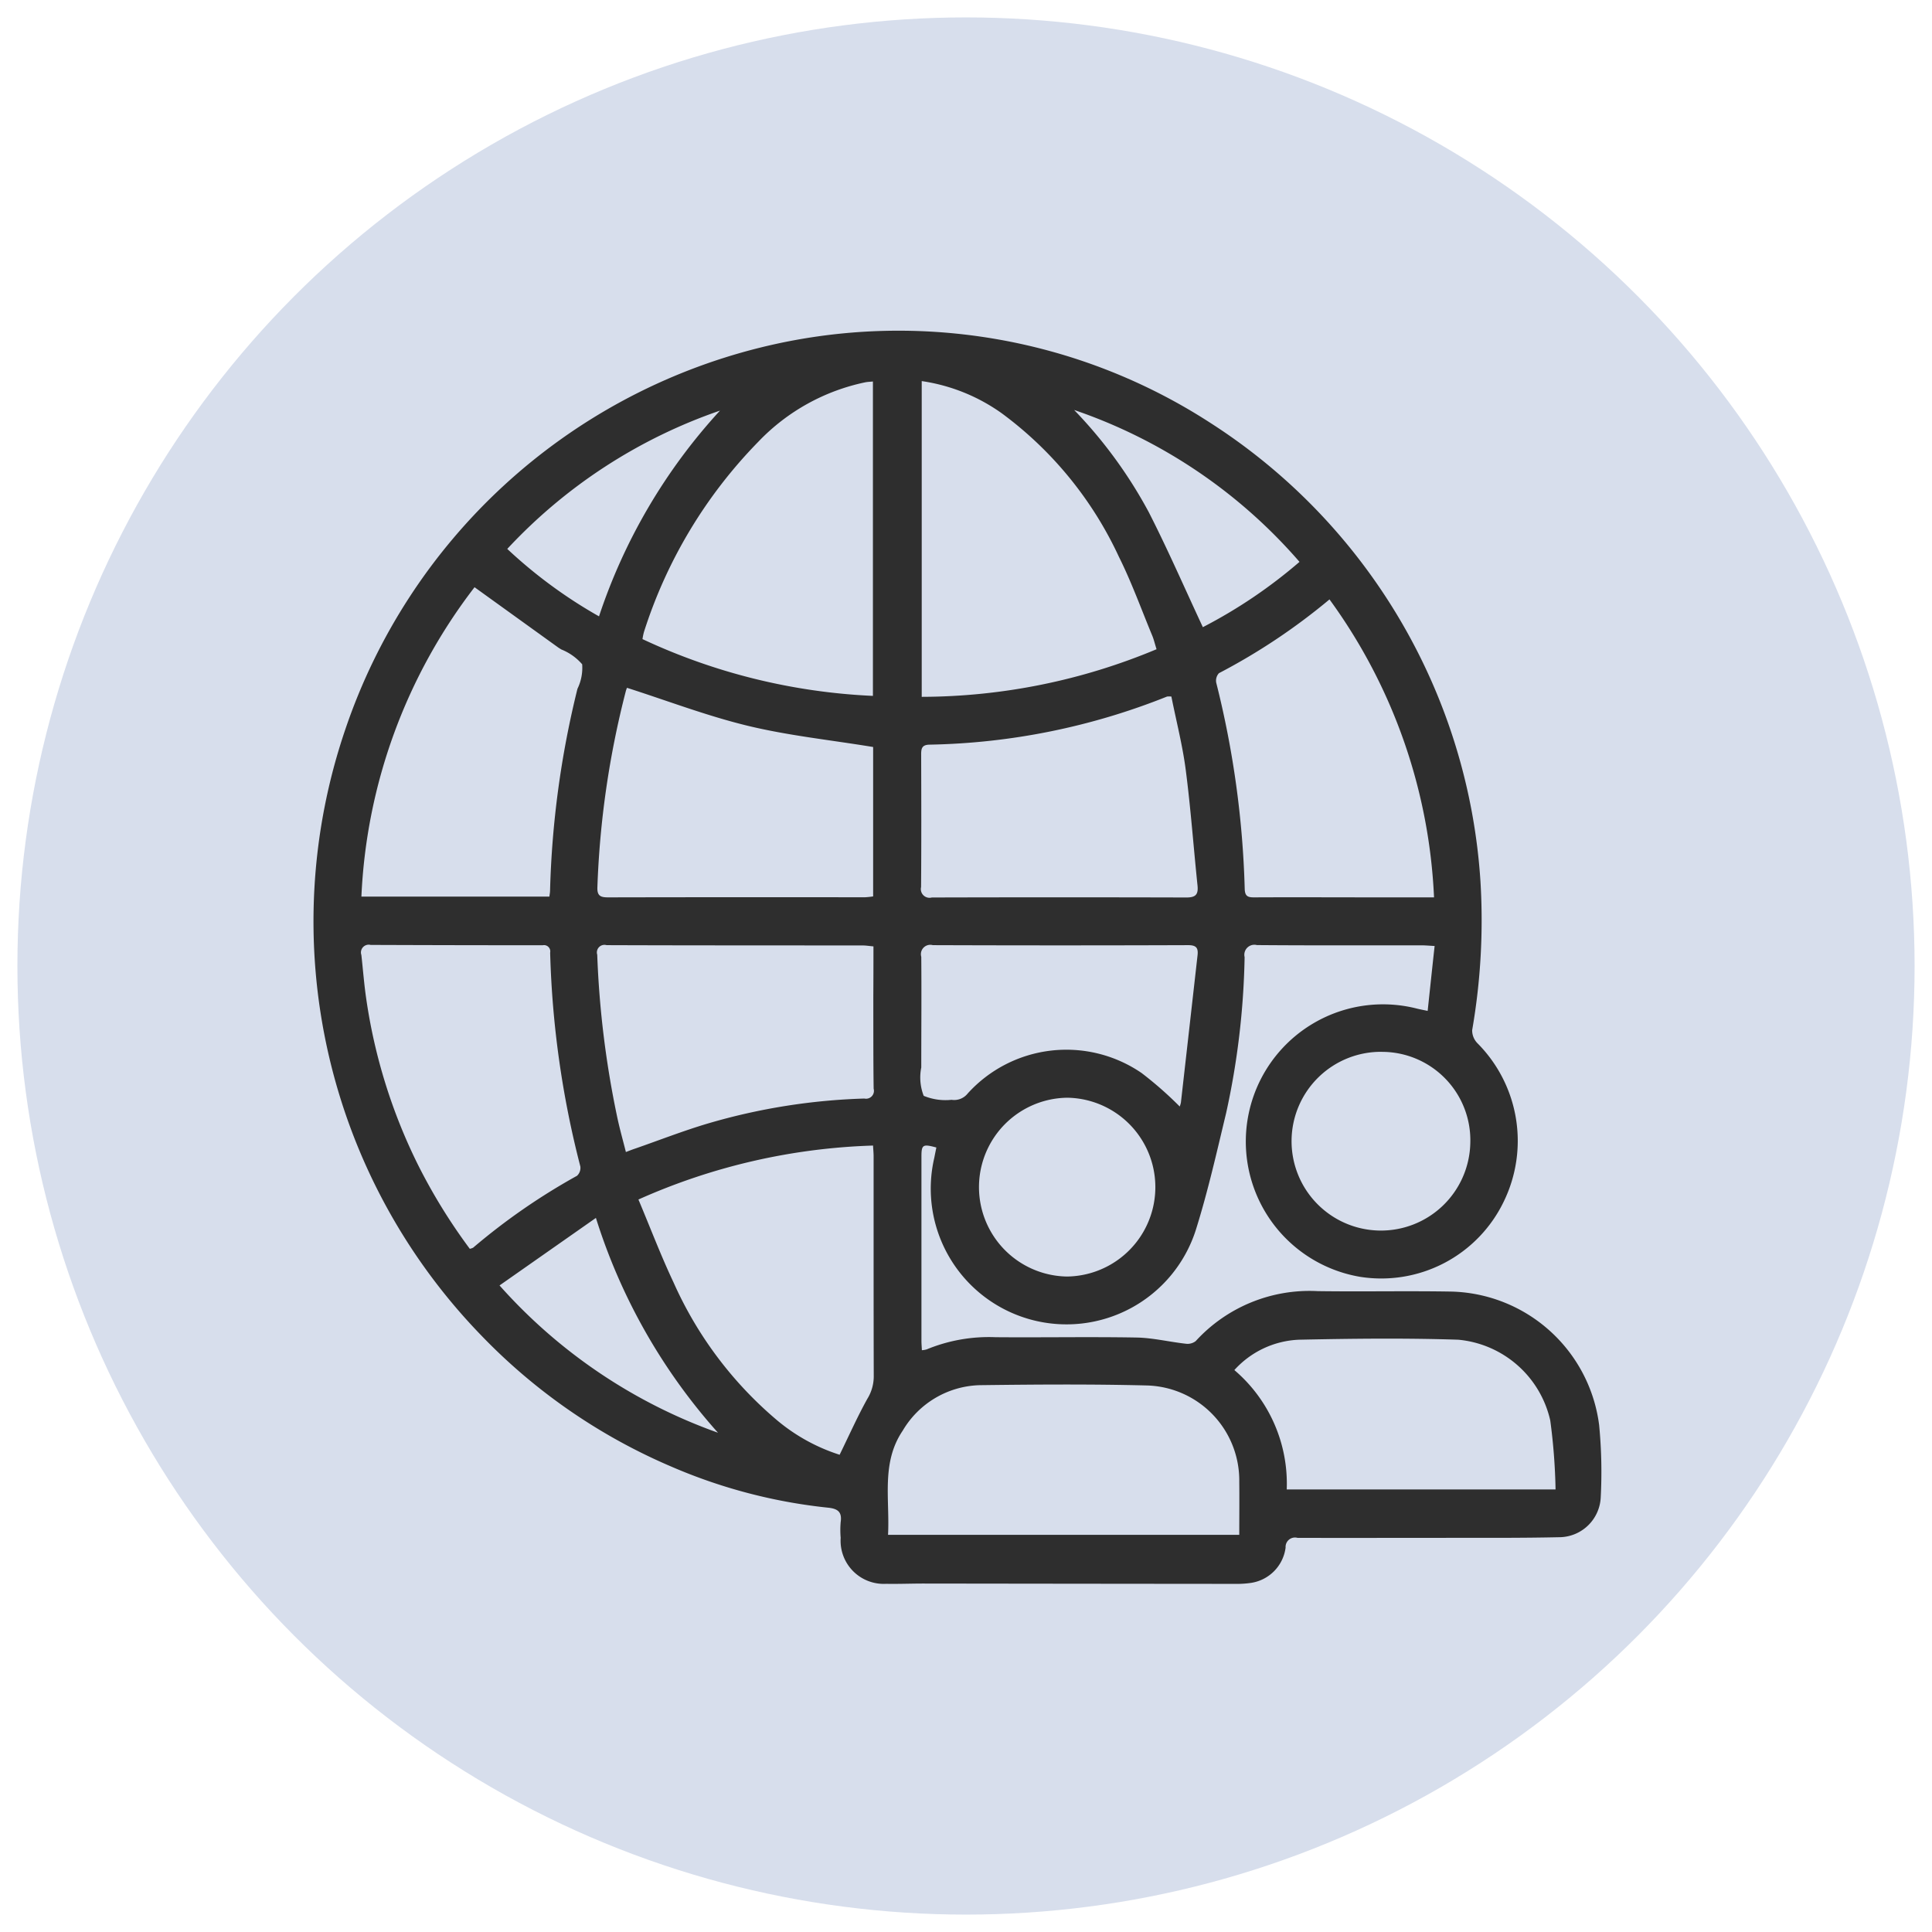
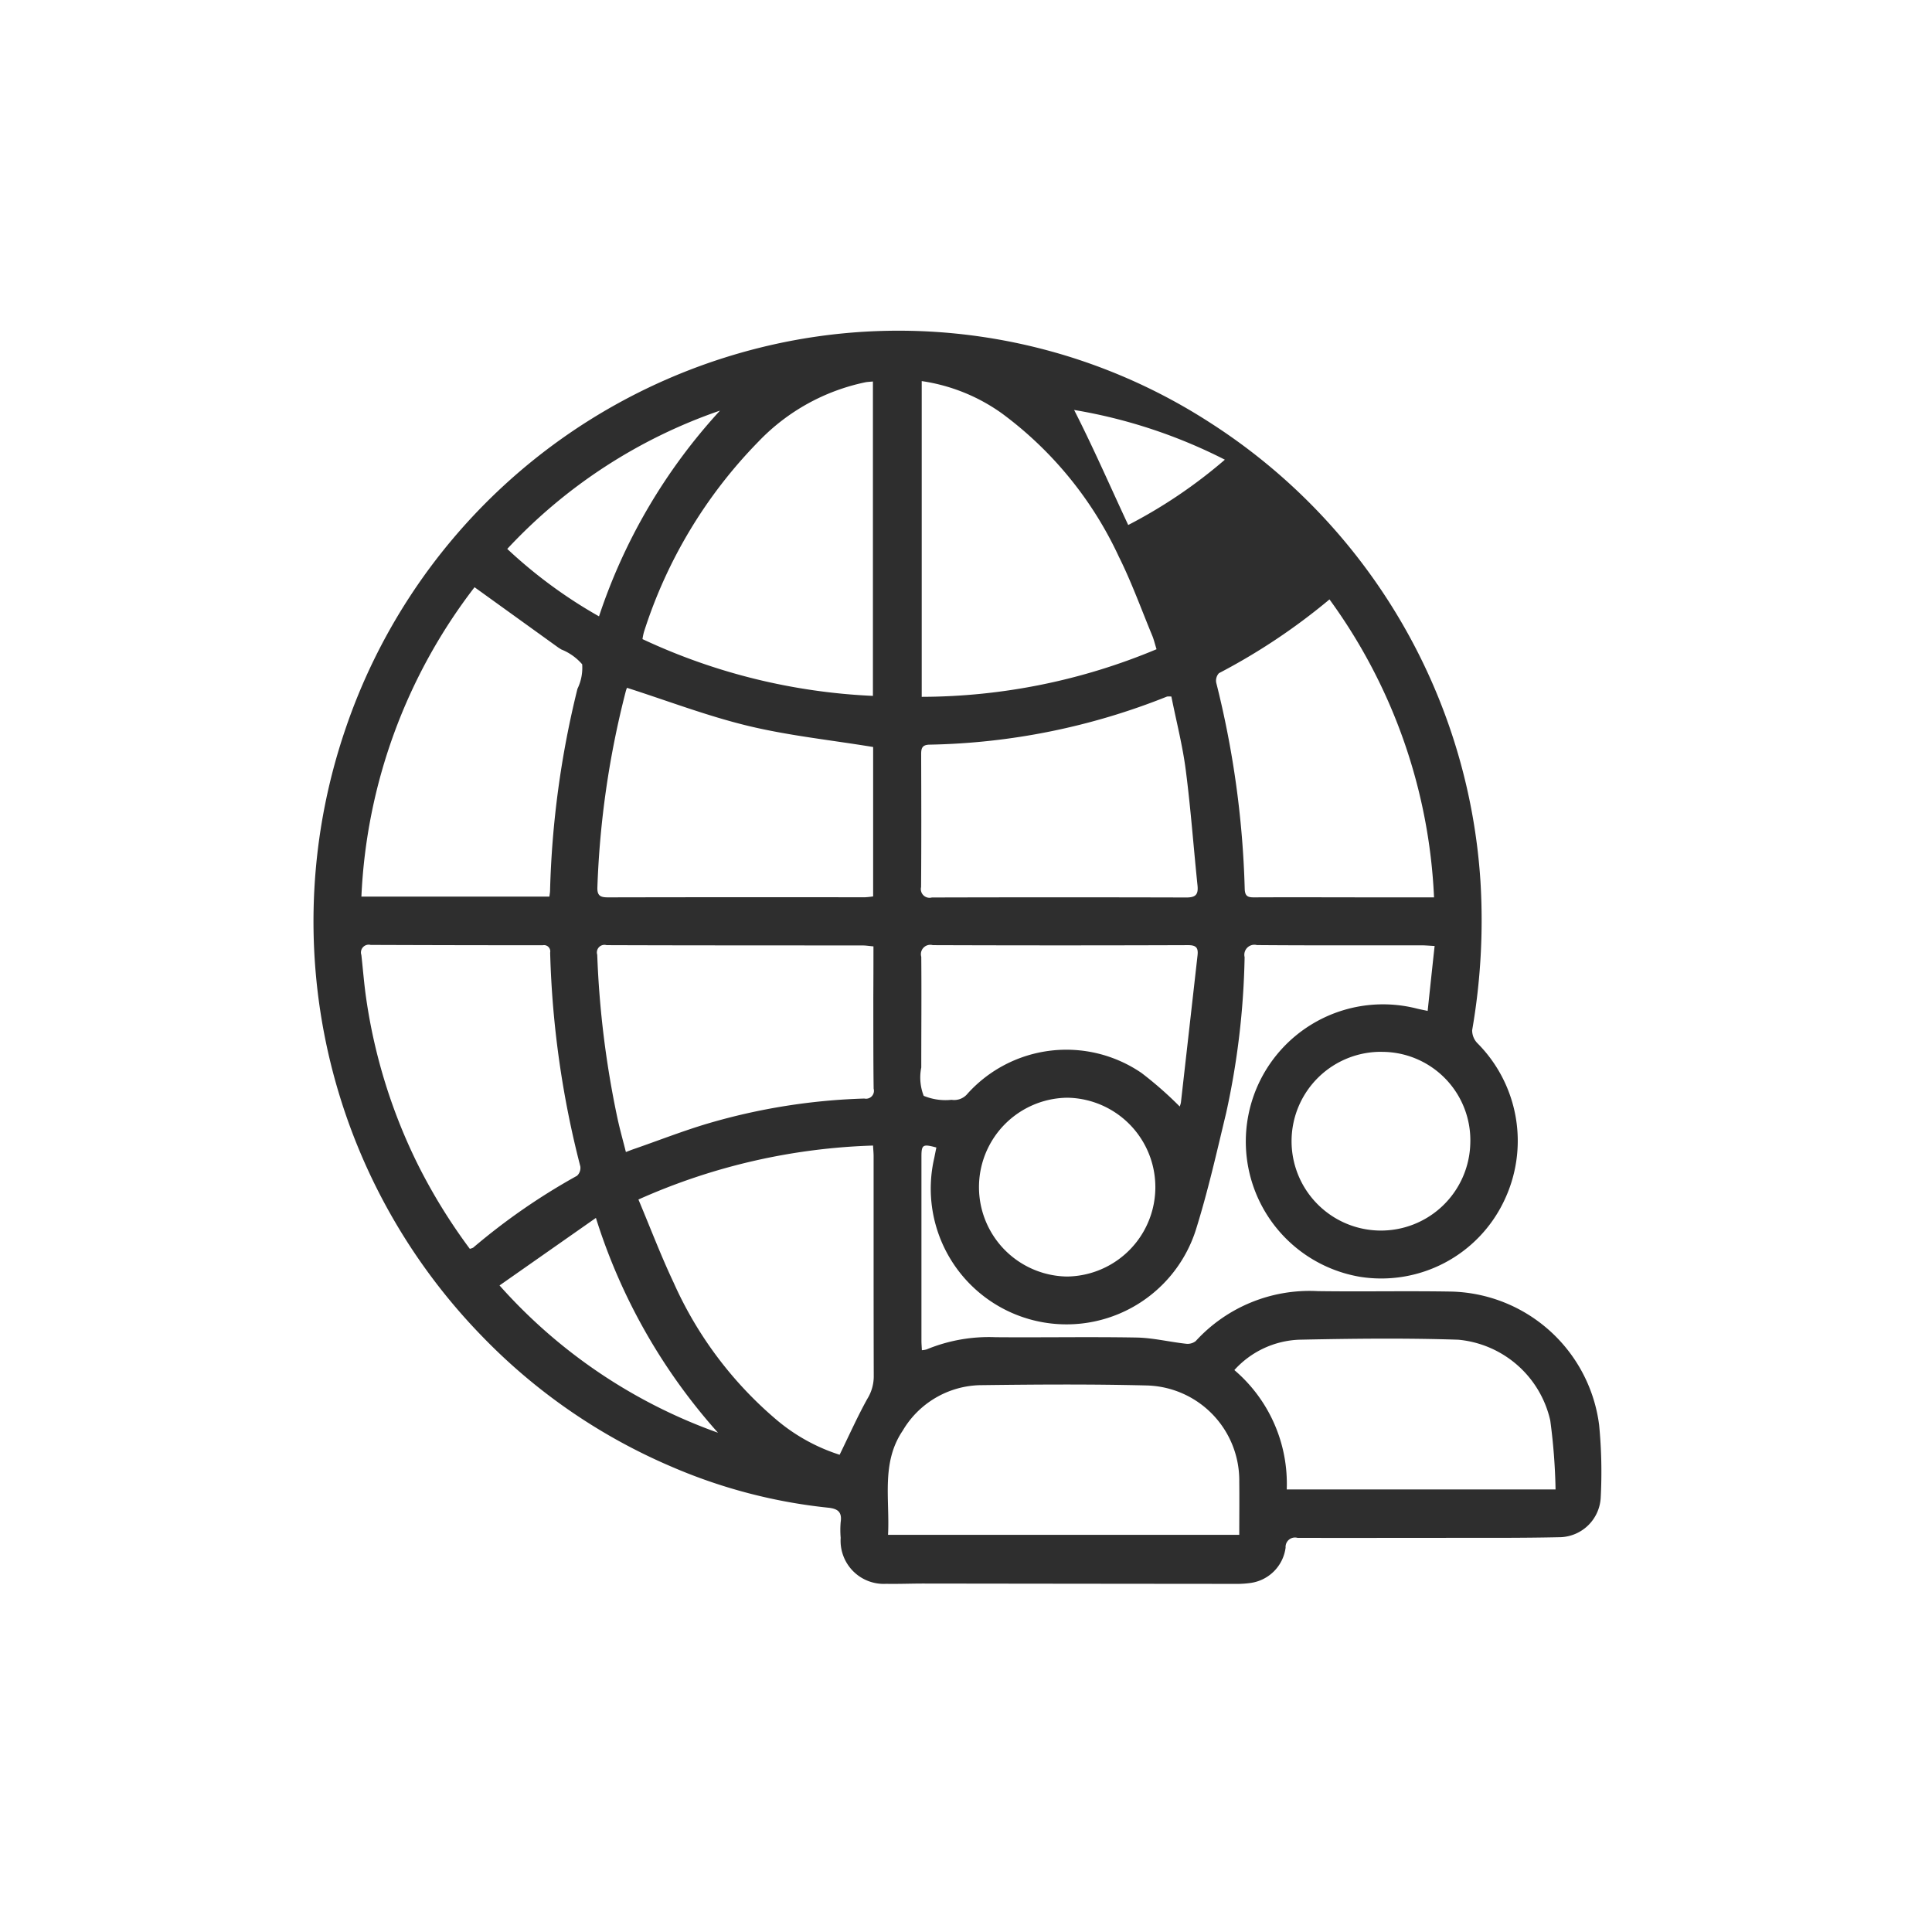
<svg xmlns="http://www.w3.org/2000/svg" width="111" height="111" viewBox="0 0 111 111">
  <defs>
    <style>
      .cls-1 {
        fill: #d7deec;
      }

      .cls-2 {
        fill: #2e2e2e;
        fill-rule: evenodd;
      }
    </style>
  </defs>
-   <circle id="椭圆_3_拷贝_3" data-name="椭圆 3 拷贝 3" class="cls-1" cx="55.5" cy="55.5" r="54.5" />
-   <path id="形状_16" data-name="形状 16" class="cls-2" d="M82.024,58.08c0.135-1.269.261-2.464,0.4-3.73-0.325-.017-0.543-0.038-0.761-0.038-3.15,0-6.3.011-9.449-.014a0.577,0.577,0,0,0-.707.694,45.187,45.187,0,0,1-1.061,8.954c-0.543,2.26-1.054,4.535-1.751,6.748a7.8,7.8,0,0,1-15.017-4.173c0.039-.2.08-0.4,0.119-0.593-0.781-.212-0.857-0.165-0.857.532q0,5.283,0,10.566c0,0.169.015,0.337,0.025,0.548a1.248,1.248,0,0,0,.275-0.047,9.382,9.382,0,0,1,3.953-.7c2.7,0.023,5.4-.029,8.1.019,0.945,0.017,1.885.25,2.83,0.355a0.765,0.765,0,0,0,.575-0.151,8.856,8.856,0,0,1,7.014-2.87c2.568,0.036,5.137-.019,7.7.026a8.784,8.784,0,0,1,8.463,7.662,27.943,27.943,0,0,1,.09,4.2,2.4,2.4,0,0,1-2.291,2.248c-2.286.053-4.573,0.035-6.861,0.039-2.756,0-5.511.008-8.267,0a0.541,0.541,0,0,0-.684.561A2.356,2.356,0,0,1,71.82,90.95a5.54,5.54,0,0,1-.84.049q-8.968-.007-17.936-0.019c-0.711,0-1.424.03-2.134,0.016A2.478,2.478,0,0,1,48.3,88.355a5.215,5.215,0,0,1,0-.908c0.089-.6-0.189-0.77-0.728-0.826a30.662,30.662,0,0,1-9-2.359,33.259,33.259,0,0,1-10.886-7.5A34.176,34.176,0,0,1,19.842,41.9,33.735,33.735,0,0,1,43.658,19.976a32.964,32.964,0,0,1,25.9,4.332,33.874,33.874,0,0,1,15.5,26.342,36.894,36.894,0,0,1-.477,8.537,1.052,1.052,0,0,0,.308.755A7.954,7.954,0,0,1,86.4,69.025a7.81,7.81,0,0,1-8.245,4.335,7.883,7.883,0,1,1,3.2-15.426C81.538,57.982,81.721,58.015,82.024,58.08ZM52.956,21.895V40.036A35.12,35.12,0,0,0,66.448,37.3c-0.1-.311-0.152-0.55-0.245-0.774-0.63-1.517-1.187-3.072-1.919-4.538a21.44,21.44,0,0,0-6.724-8.239A10.53,10.53,0,0,0,52.956,21.895Zm-2.8.023c-0.169.017-.3,0.021-0.424,0.043a11.83,11.83,0,0,0-6.166,3.421A27.593,27.593,0,0,0,37,36.3a3.287,3.287,0,0,0-.087.419,34.843,34.843,0,0,0,13.239,3.262V21.918ZM48.239,83.581c0.557-1.139,1.029-2.2,1.593-3.215A2.462,2.462,0,0,0,50.2,79.1c-0.012-4.221-.007-8.442-0.008-12.664,0-.184-0.019-0.367-0.032-0.62a35.676,35.676,0,0,0-13.48,3.1c0.69,1.639,1.293,3.231,2.017,4.763a22.141,22.141,0,0,0,5.924,7.9A10.607,10.607,0,0,0,48.239,83.581Zm2.782,4.6H71.2c0-1.053.012-2.054,0-3.055A5.457,5.457,0,0,0,65.9,79.6c-3.2-.081-6.406-0.058-9.608-0.017A5.3,5.3,0,0,0,51.862,82.2C50.617,84.039,51.129,86.133,51.021,88.178ZM27.264,33.738a31.417,31.417,0,0,0-6.5,17.775h10.8c0.016-.132.035-0.224,0.038-0.316a53.983,53.983,0,0,1,1.575-11.624,2.748,2.748,0,0,0,.271-1.407,3.1,3.1,0,0,0-1.2-.853c-0.063-.041-0.129-0.078-0.19-0.122Zm22.9,9.18c-2.424-.4-4.835-0.649-7.173-1.212-2.353-.567-4.633-1.442-6.968-2.189a1.542,1.542,0,0,0-.066.185,52.264,52.264,0,0,0-1.635,11.272c-0.022.513,0.2,0.584,0.626,0.583q7.366-.015,14.733-0.005a4.558,4.558,0,0,0,.484-0.051V42.918ZM26.992,71.749a0.855,0.855,0,0,0,.191-0.065,36.406,36.406,0,0,1,5.968-4.131,0.616,0.616,0,0,0,.191-0.539,54.778,54.778,0,0,1-1.734-12.28,0.36,0.36,0,0,0-.428-0.426q-4.943,0-9.886-.019a0.446,0.446,0,0,0-.532.578c0.092,0.826.155,1.657,0.274,2.479a31.6,31.6,0,0,0,2.988,9.594A32.433,32.433,0,0,0,26.992,71.749Zm23.19-17.376c-0.265-.024-0.43-0.053-0.6-0.053-4.911-.005-9.822,0-14.733-0.018a0.435,0.435,0,0,0-.536.549,54.765,54.765,0,0,0,1.175,9.456c0.136,0.62.308,1.231,0.472,1.881,0.23-.087.384-0.15,0.54-0.2,1.4-.487,2.777-1.027,4.193-1.446a35.571,35.571,0,0,1,8.969-1.427,0.453,0.453,0,0,0,.532-0.566c-0.023-1.743-.016-3.486-0.019-5.228C50.181,56.354,50.183,55.39,50.183,54.373ZM82.39,51.554a31.422,31.422,0,0,0-6.006-17.116,35.579,35.579,0,0,1-6.352,4.239,0.63,0.63,0,0,0-.154.552,54.333,54.333,0,0,1,1.635,11.837c0.013,0.424.176,0.493,0.54,0.491,2.361-.012,4.722,0,7.084,0H82.39ZM67.3,40.019a1.22,1.22,0,0,0-.248,0A38.594,38.594,0,0,1,53.4,42.783c-0.43.009-.477,0.218-0.476,0.567,0.008,2.538.015,5.076-.005,7.614a0.5,0.5,0,0,0,.617.6q7.309-.021,14.618,0c0.516,0,.7-0.147.649-0.674-0.231-2.218-.391-4.444-0.678-6.654C67.942,42.819,67.579,41.425,67.3,40.019ZM89.372,85.572a34.165,34.165,0,0,0-.305-3.965,5.983,5.983,0,0,0-5.284-4.636c-3.049-.1-6.1-0.064-9.156,0a5.293,5.293,0,0,0-3.709,1.744,8.571,8.571,0,0,1,3.009,6.858H89.372Zm-21.593-22a1.24,1.24,0,0,0,.069-0.233q0.479-4.226.955-8.453c0.05-.44-0.086-0.585-0.548-0.584q-7.331.026-14.663,0a0.539,0.539,0,0,0-.662.669c0.019,2.12,0,4.24,0,6.36a2.9,2.9,0,0,0,.14,1.628,3.273,3.273,0,0,0,1.6.229,0.992,0.992,0,0,0,.931-0.367,7.646,7.646,0,0,1,9.991-1.17A21.443,21.443,0,0,1,67.779,63.573Zm11.643-3.141A5.135,5.135,0,1,0,84.473,65.7,5.079,5.079,0,0,0,79.422,60.433ZM61.3,73.341a5.137,5.137,0,0,0,.025-10.273A5.137,5.137,0,0,0,61.3,73.341Zm0.412-49.787A26.417,26.417,0,0,1,66,29.424c1.1,2.156,2.068,4.382,3.108,6.609a28.567,28.567,0,0,0,5.553-3.752A29.885,29.885,0,0,0,61.708,23.553ZM28.7,73.853a30.447,30.447,0,0,0,12.55,8.462,33.563,33.563,0,0,1-7.013-12.342ZM41.366,23.591a30.034,30.034,0,0,0-12.222,7.946,27.5,27.5,0,0,0,5.271,3.875A32.66,32.66,0,0,1,41.366,23.591Z" />
+   <path id="形状_16" data-name="形状 16" class="cls-2" d="M82.024,58.08c0.135-1.269.261-2.464,0.4-3.73-0.325-.017-0.543-0.038-0.761-0.038-3.15,0-6.3.011-9.449-.014a0.577,0.577,0,0,0-.707.694,45.187,45.187,0,0,1-1.061,8.954c-0.543,2.26-1.054,4.535-1.751,6.748a7.8,7.8,0,0,1-15.017-4.173c0.039-.2.08-0.4,0.119-0.593-0.781-.212-0.857-0.165-0.857.532q0,5.283,0,10.566c0,0.169.015,0.337,0.025,0.548a1.248,1.248,0,0,0,.275-0.047,9.382,9.382,0,0,1,3.953-.7c2.7,0.023,5.4-.029,8.1.019,0.945,0.017,1.885.25,2.83,0.355a0.765,0.765,0,0,0,.575-0.151,8.856,8.856,0,0,1,7.014-2.87c2.568,0.036,5.137-.019,7.7.026a8.784,8.784,0,0,1,8.463,7.662,27.943,27.943,0,0,1,.09,4.2,2.4,2.4,0,0,1-2.291,2.248c-2.286.053-4.573,0.035-6.861,0.039-2.756,0-5.511.008-8.267,0a0.541,0.541,0,0,0-.684.561A2.356,2.356,0,0,1,71.82,90.95a5.54,5.54,0,0,1-.84.049q-8.968-.007-17.936-0.019c-0.711,0-1.424.03-2.134,0.016A2.478,2.478,0,0,1,48.3,88.355a5.215,5.215,0,0,1,0-.908c0.089-.6-0.189-0.77-0.728-0.826a30.662,30.662,0,0,1-9-2.359,33.259,33.259,0,0,1-10.886-7.5A34.176,34.176,0,0,1,19.842,41.9,33.735,33.735,0,0,1,43.658,19.976a32.964,32.964,0,0,1,25.9,4.332,33.874,33.874,0,0,1,15.5,26.342,36.894,36.894,0,0,1-.477,8.537,1.052,1.052,0,0,0,.308.755A7.954,7.954,0,0,1,86.4,69.025a7.81,7.81,0,0,1-8.245,4.335,7.883,7.883,0,1,1,3.2-15.426C81.538,57.982,81.721,58.015,82.024,58.08ZM52.956,21.895V40.036A35.12,35.12,0,0,0,66.448,37.3c-0.1-.311-0.152-0.55-0.245-0.774-0.63-1.517-1.187-3.072-1.919-4.538a21.44,21.44,0,0,0-6.724-8.239A10.53,10.53,0,0,0,52.956,21.895Zm-2.8.023c-0.169.017-.3,0.021-0.424,0.043a11.83,11.83,0,0,0-6.166,3.421A27.593,27.593,0,0,0,37,36.3a3.287,3.287,0,0,0-.087.419,34.843,34.843,0,0,0,13.239,3.262V21.918ZM48.239,83.581c0.557-1.139,1.029-2.2,1.593-3.215A2.462,2.462,0,0,0,50.2,79.1c-0.012-4.221-.007-8.442-0.008-12.664,0-.184-0.019-0.367-0.032-0.62a35.676,35.676,0,0,0-13.48,3.1c0.69,1.639,1.293,3.231,2.017,4.763a22.141,22.141,0,0,0,5.924,7.9A10.607,10.607,0,0,0,48.239,83.581Zm2.782,4.6H71.2c0-1.053.012-2.054,0-3.055A5.457,5.457,0,0,0,65.9,79.6c-3.2-.081-6.406-0.058-9.608-0.017A5.3,5.3,0,0,0,51.862,82.2C50.617,84.039,51.129,86.133,51.021,88.178ZM27.264,33.738a31.417,31.417,0,0,0-6.5,17.775h10.8c0.016-.132.035-0.224,0.038-0.316a53.983,53.983,0,0,1,1.575-11.624,2.748,2.748,0,0,0,.271-1.407,3.1,3.1,0,0,0-1.2-.853c-0.063-.041-0.129-0.078-0.19-0.122Zm22.9,9.18c-2.424-.4-4.835-0.649-7.173-1.212-2.353-.567-4.633-1.442-6.968-2.189a1.542,1.542,0,0,0-.066.185,52.264,52.264,0,0,0-1.635,11.272c-0.022.513,0.2,0.584,0.626,0.583q7.366-.015,14.733-0.005a4.558,4.558,0,0,0,.484-0.051V42.918ZM26.992,71.749a0.855,0.855,0,0,0,.191-0.065,36.406,36.406,0,0,1,5.968-4.131,0.616,0.616,0,0,0,.191-0.539,54.778,54.778,0,0,1-1.734-12.28,0.36,0.36,0,0,0-.428-0.426q-4.943,0-9.886-.019a0.446,0.446,0,0,0-.532.578c0.092,0.826.155,1.657,0.274,2.479a31.6,31.6,0,0,0,2.988,9.594A32.433,32.433,0,0,0,26.992,71.749Zm23.19-17.376c-0.265-.024-0.43-0.053-0.6-0.053-4.911-.005-9.822,0-14.733-0.018a0.435,0.435,0,0,0-.536.549,54.765,54.765,0,0,0,1.175,9.456c0.136,0.62.308,1.231,0.472,1.881,0.23-.087.384-0.15,0.54-0.2,1.4-.487,2.777-1.027,4.193-1.446a35.571,35.571,0,0,1,8.969-1.427,0.453,0.453,0,0,0,.532-0.566c-0.023-1.743-.016-3.486-0.019-5.228C50.181,56.354,50.183,55.39,50.183,54.373ZM82.39,51.554a31.422,31.422,0,0,0-6.006-17.116,35.579,35.579,0,0,1-6.352,4.239,0.63,0.63,0,0,0-.154.552,54.333,54.333,0,0,1,1.635,11.837c0.013,0.424.176,0.493,0.54,0.491,2.361-.012,4.722,0,7.084,0H82.39ZM67.3,40.019a1.22,1.22,0,0,0-.248,0A38.594,38.594,0,0,1,53.4,42.783c-0.43.009-.477,0.218-0.476,0.567,0.008,2.538.015,5.076-.005,7.614a0.5,0.5,0,0,0,.617.6q7.309-.021,14.618,0c0.516,0,.7-0.147.649-0.674-0.231-2.218-.391-4.444-0.678-6.654C67.942,42.819,67.579,41.425,67.3,40.019ZM89.372,85.572a34.165,34.165,0,0,0-.305-3.965,5.983,5.983,0,0,0-5.284-4.636c-3.049-.1-6.1-0.064-9.156,0a5.293,5.293,0,0,0-3.709,1.744,8.571,8.571,0,0,1,3.009,6.858H89.372Zm-21.593-22a1.24,1.24,0,0,0,.069-0.233q0.479-4.226.955-8.453c0.05-.44-0.086-0.585-0.548-0.584q-7.331.026-14.663,0a0.539,0.539,0,0,0-.662.669c0.019,2.12,0,4.24,0,6.36a2.9,2.9,0,0,0,.14,1.628,3.273,3.273,0,0,0,1.6.229,0.992,0.992,0,0,0,.931-0.367,7.646,7.646,0,0,1,9.991-1.17A21.443,21.443,0,0,1,67.779,63.573Zm11.643-3.141A5.135,5.135,0,1,0,84.473,65.7,5.079,5.079,0,0,0,79.422,60.433ZM61.3,73.341a5.137,5.137,0,0,0,.025-10.273A5.137,5.137,0,0,0,61.3,73.341Zm0.412-49.787c1.1,2.156,2.068,4.382,3.108,6.609a28.567,28.567,0,0,0,5.553-3.752A29.885,29.885,0,0,0,61.708,23.553ZM28.7,73.853a30.447,30.447,0,0,0,12.55,8.462,33.563,33.563,0,0,1-7.013-12.342ZM41.366,23.591a30.034,30.034,0,0,0-12.222,7.946,27.5,27.5,0,0,0,5.271,3.875A32.66,32.66,0,0,1,41.366,23.591Z" />
</svg>